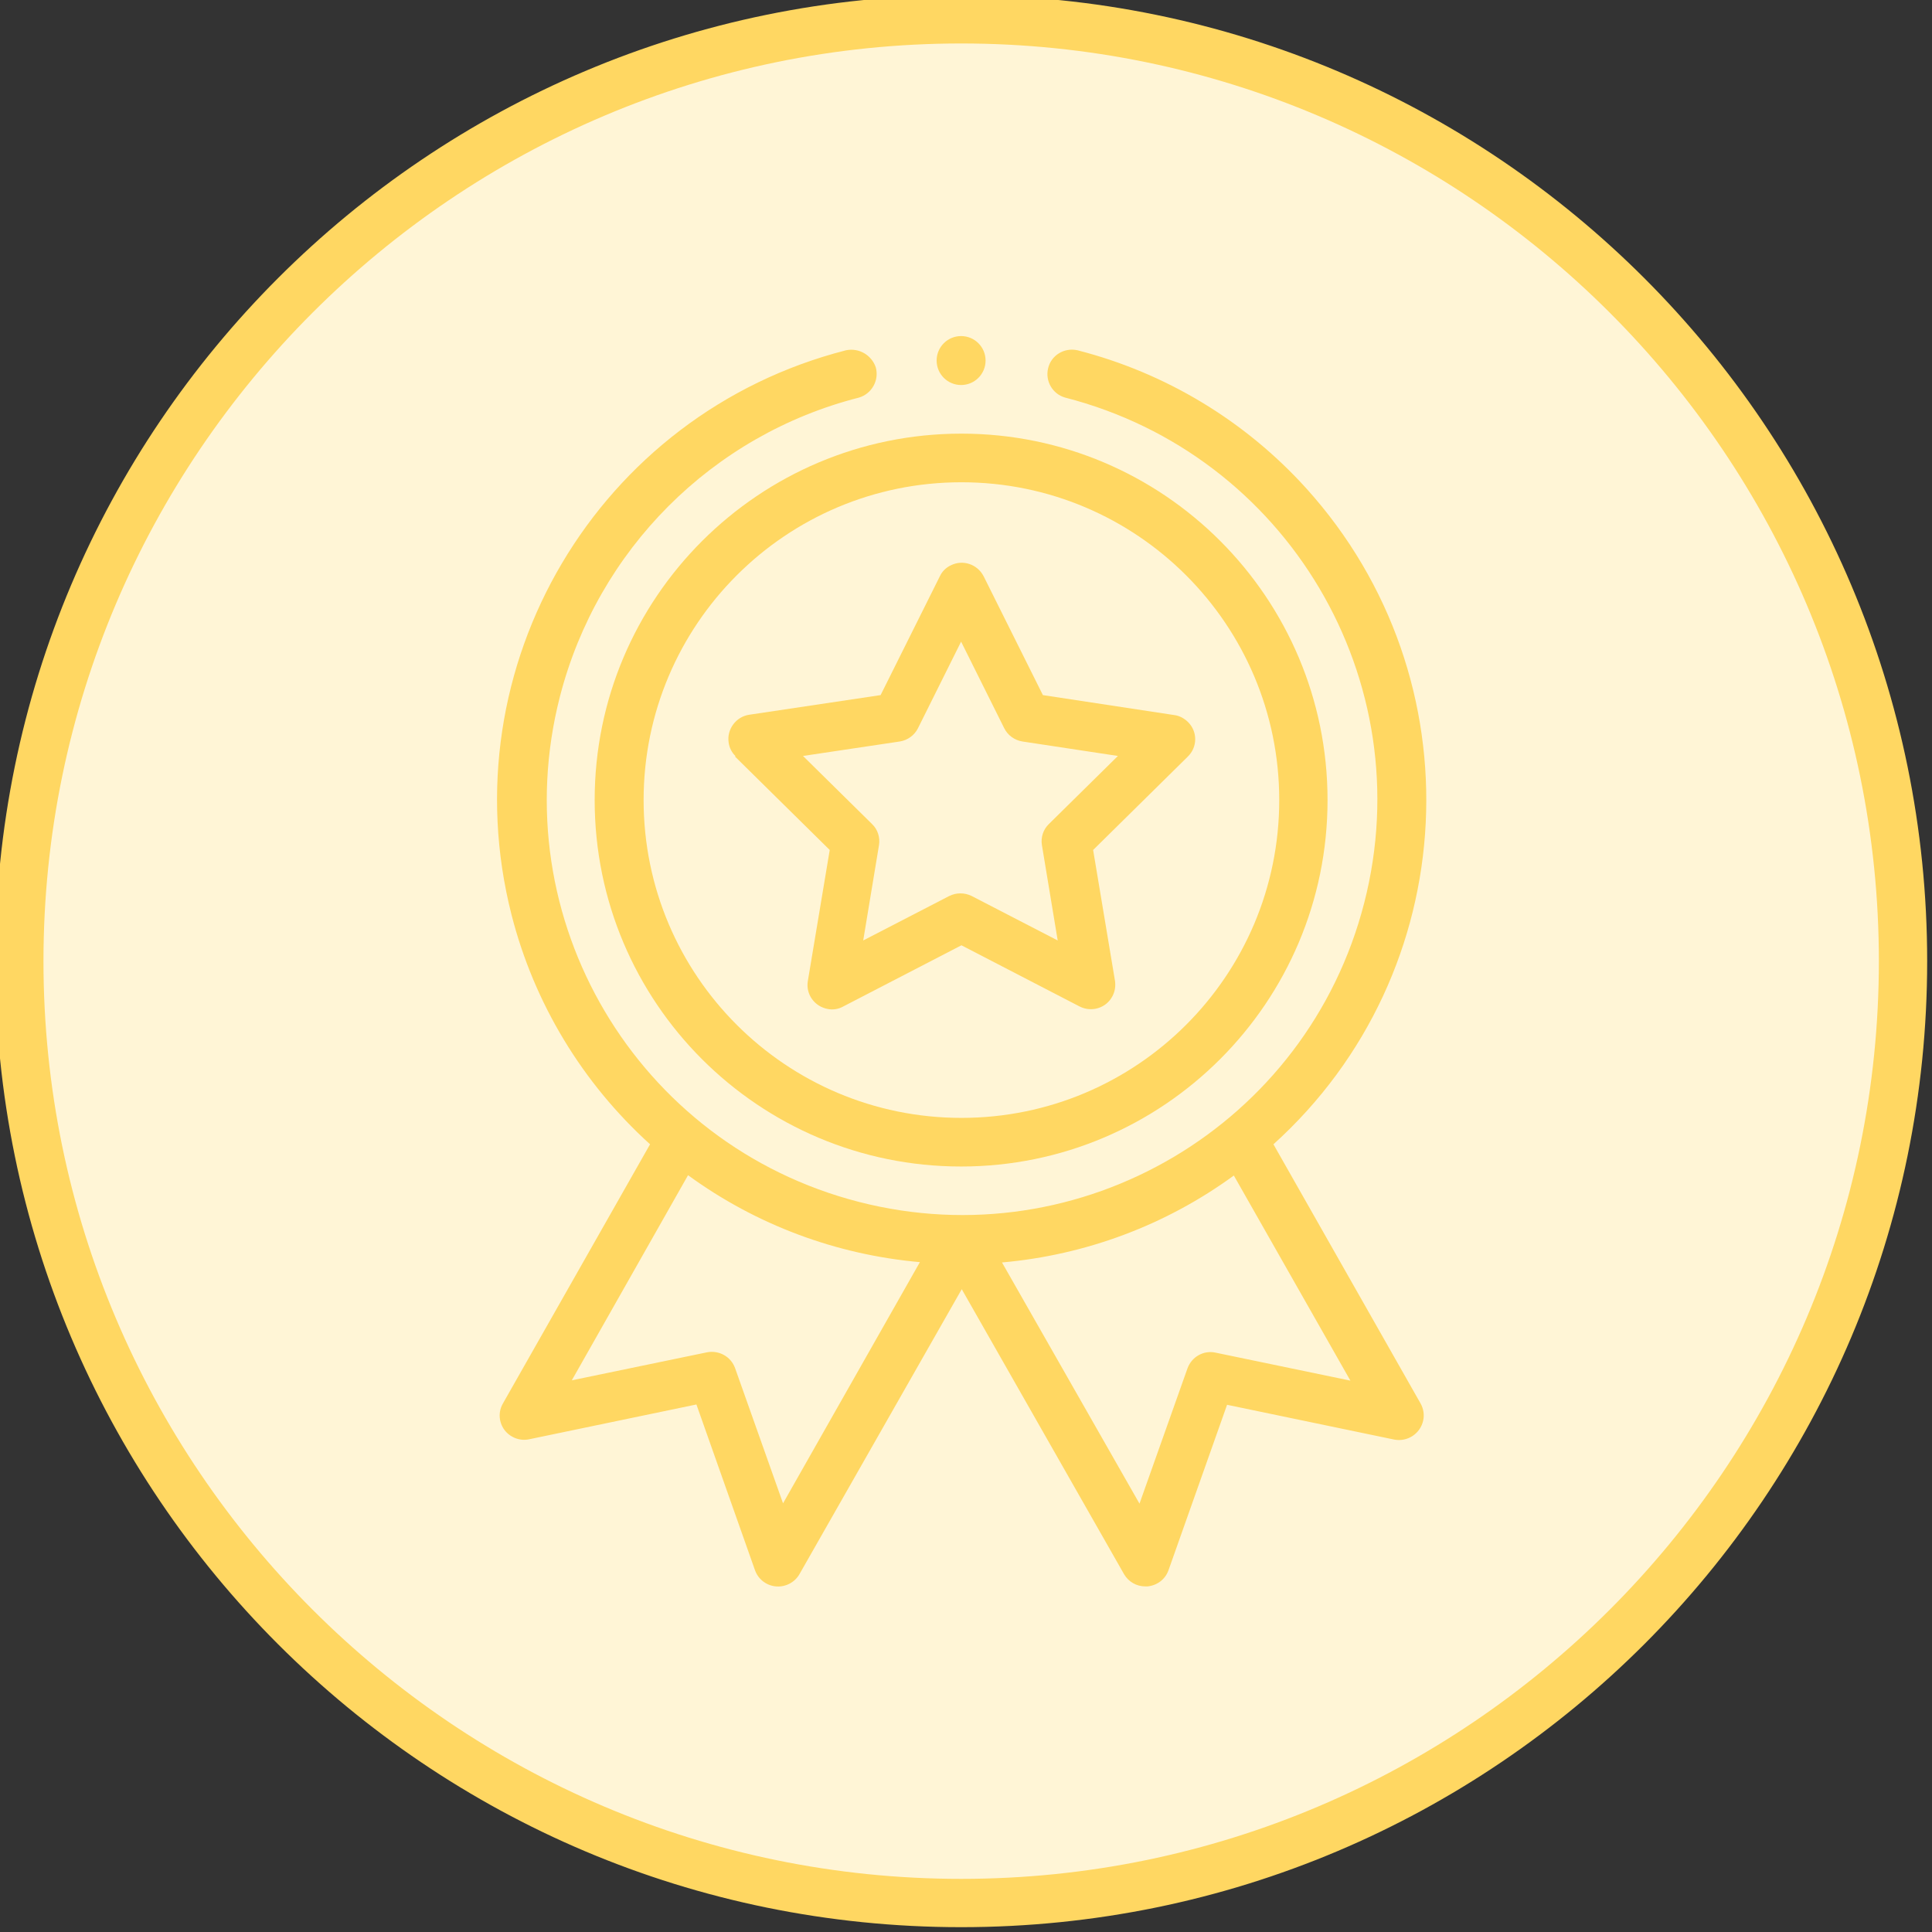
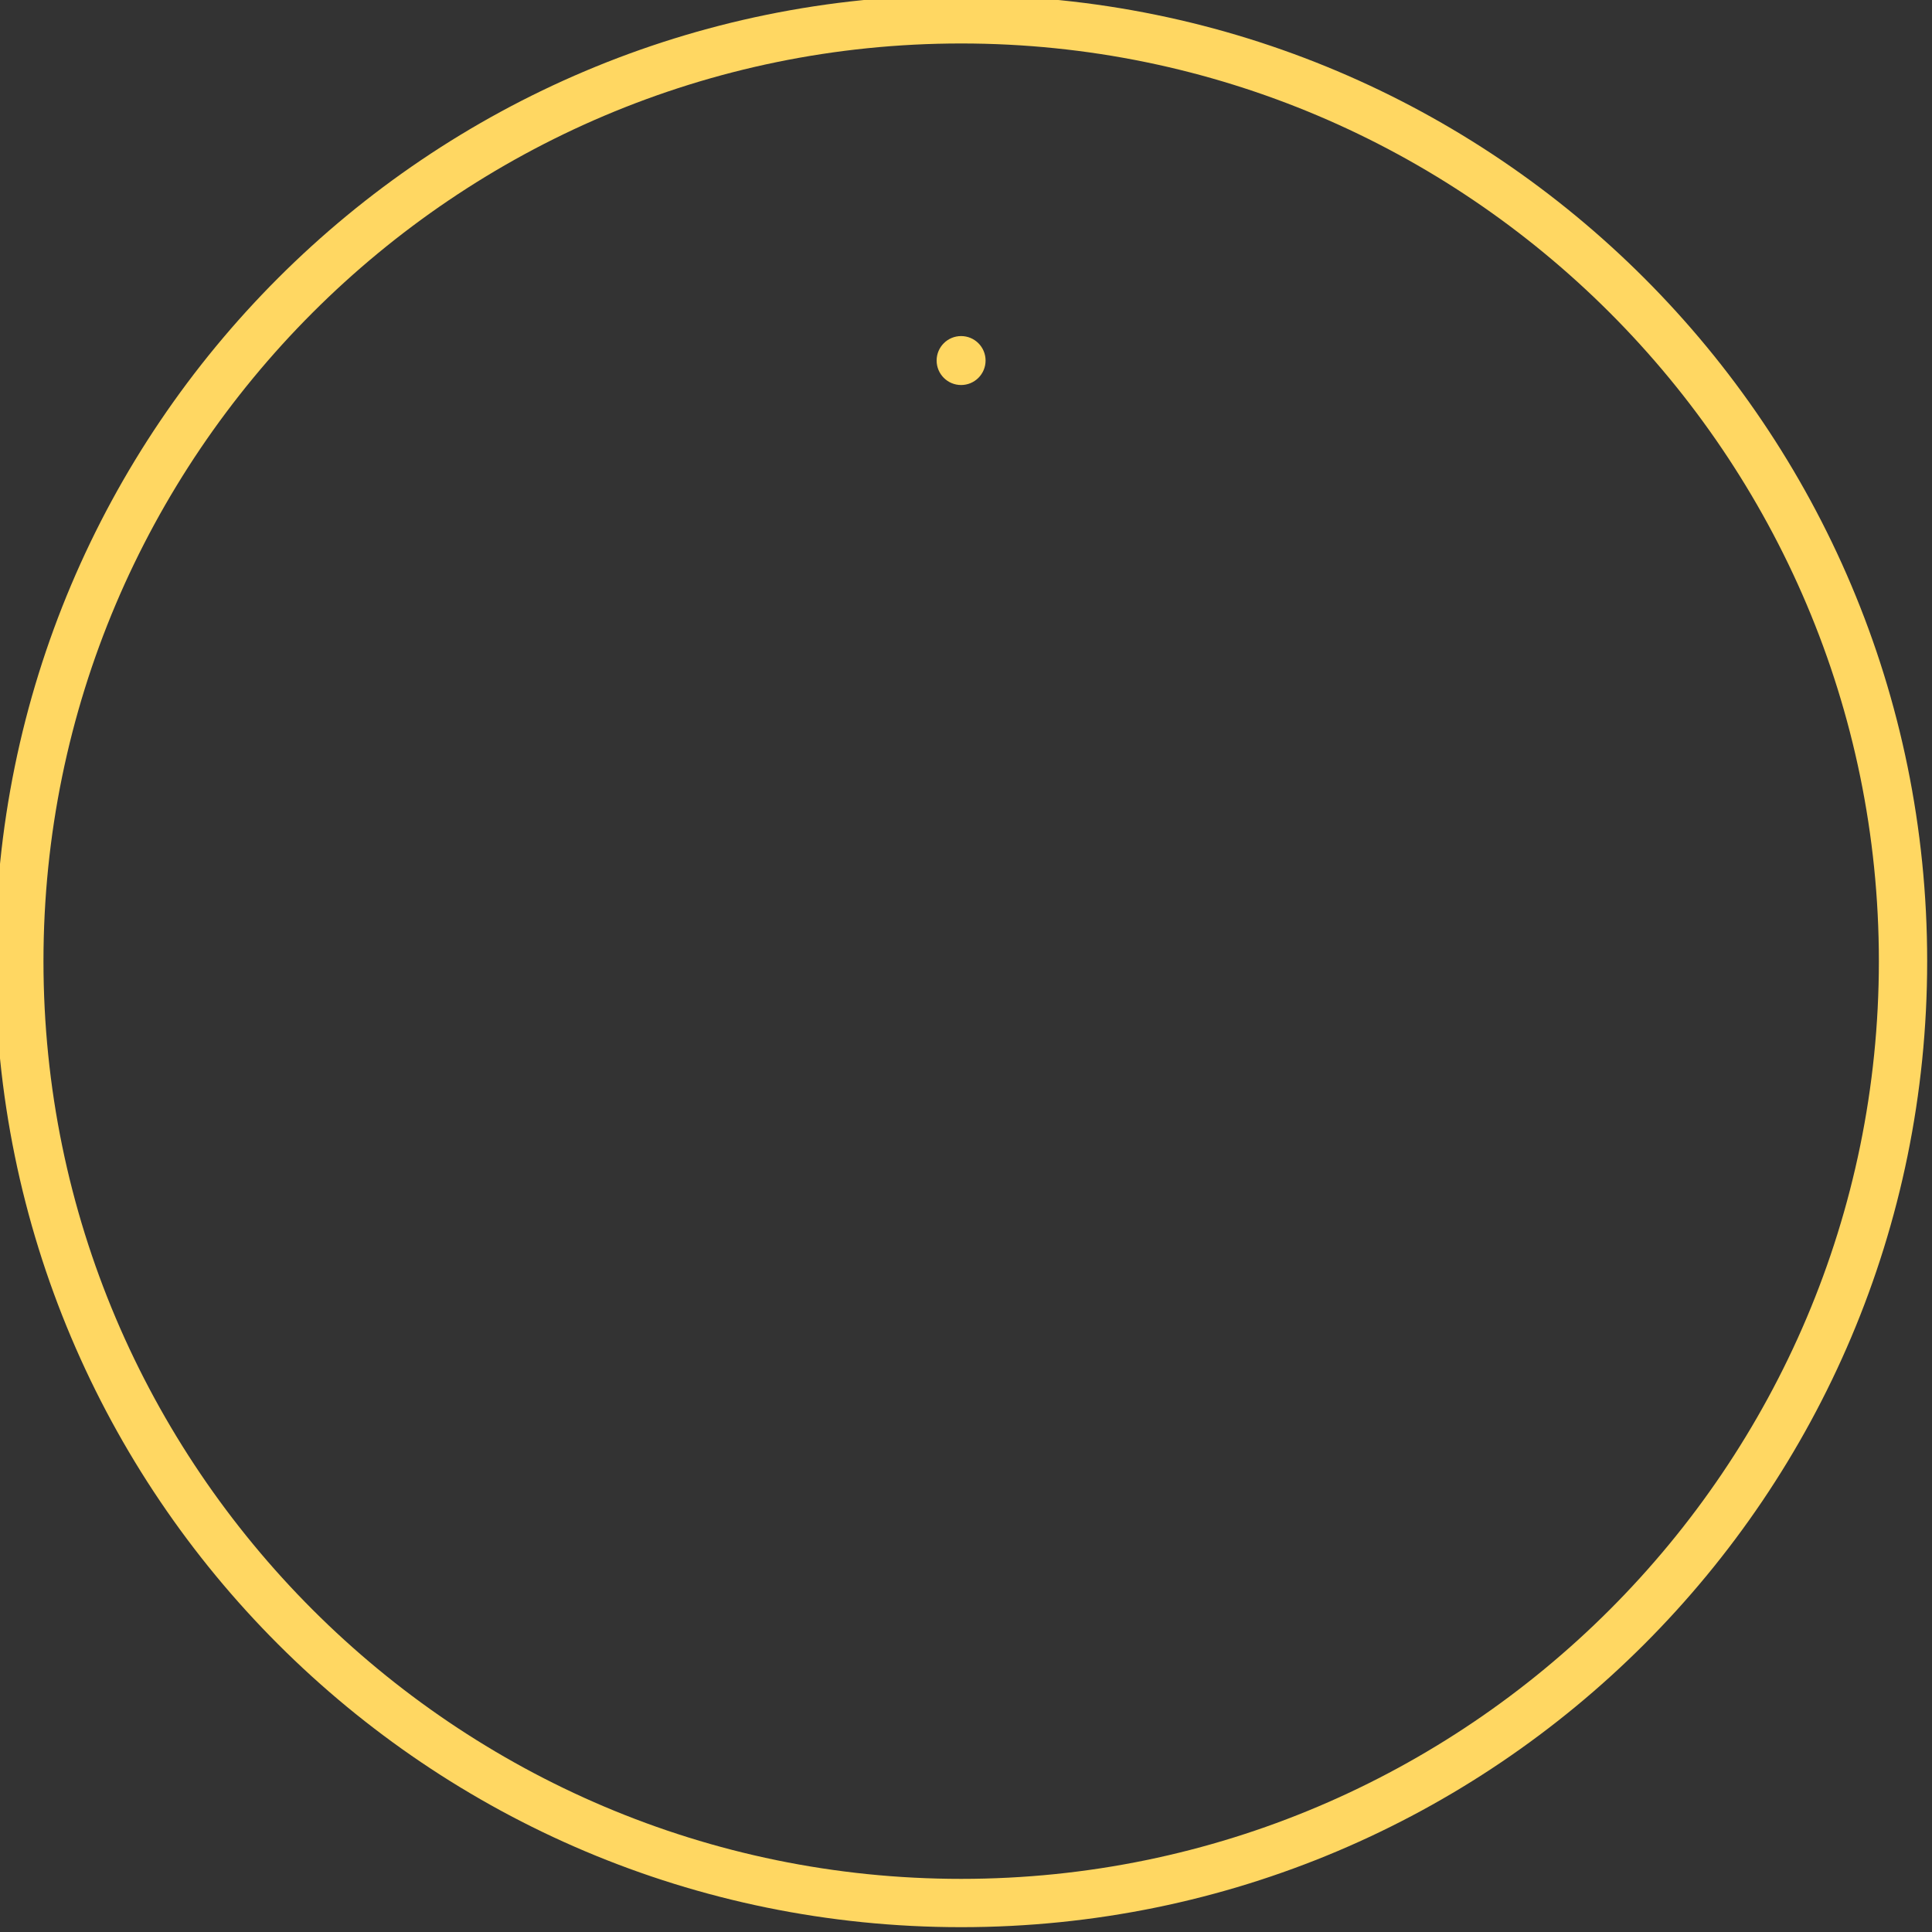
<svg xmlns="http://www.w3.org/2000/svg" id="Layer_1" x="0px" y="0px" viewBox="0 0 60 60" style="enable-background:new 0 0 60 60;" xml:space="preserve">
  <rect x="0" y="0" width="60" height="60" fill="#333333" stroke="none" />
  <style type="text/css"> .st0{fill:#FFF5D6;} .st1{fill:#FFD762;} .st2{fill:#CDD7F4;} .st3{fill:#708DDE;} .st4{fill:none;stroke:#708DDE;stroke-width:1.364;stroke-linecap:round;stroke-linejoin:round;} .st5{fill:#DEF7E8;} .st6{fill:#70DD9C;} .st7{fill:none;stroke:#70DD9C;stroke-width:1.493;stroke-linecap:round;stroke-linejoin:round;} .st8{fill:#FF8662;} .st9{fill:#FFEFEB;} .st10{fill:none;stroke:#FF8662;stroke-width:1.585;stroke-linecap:round;stroke-linejoin:round;stroke-miterlimit:10;} .st11{fill:none;} .st12{fill:none;stroke:#708DDE;stroke-width:1.5;stroke-linecap:round;stroke-linejoin:round;} .st13{fill:#E1E4EC;} .st14{fill:#595E73;} .st15{fill:none;stroke:#595E73;stroke-width:1.585;stroke-linecap:round;stroke-linejoin:round;stroke-miterlimit:10;} .st16{fill:none;stroke:#70DD9C;stroke-width:1.5;stroke-linecap:round;stroke-linejoin:round;} .st17{clip-path:url(#SVGID_00000054988167199066616730000005793704729690388616_);} .st18{fill:none;stroke:#FFD762;stroke-width:1.5;stroke-linecap:round;stroke-linejoin:round;} .st19{clip-path:url(#SVGID_00000065069971462762985630000002398967351653764001_);} .st20{fill:none;stroke:#FFD762;stroke-width:1.422;stroke-miterlimit:10;} .st21{fill:none;stroke:#FFD762;stroke-width:1.422;stroke-linecap:round;stroke-linejoin:round;} .st22{fill:none;stroke:#FFD762;stroke-width:1.413;stroke-linecap:round;stroke-linejoin:round;} .st23{fill:none;stroke:#708DDE;stroke-width:1.355;stroke-linecap:round;stroke-linejoin:round;} .st24{fill:none;stroke:#708DDE;stroke-width:1.367;stroke-miterlimit:10;} .st25{fill:none;stroke:#708DDE;stroke-width:1.367;stroke-linecap:round;stroke-linejoin:round;} .st26{fill:none;stroke:#FFD762;stroke-width:1.447;stroke-linecap:round;stroke-linejoin:round;} .st27{fill:none;stroke:#70DD9C;stroke-width:1.423;stroke-linecap:round;stroke-linejoin:round;} .st28{fill:#606060;} .st29{fill:none;stroke:#FFD762;stroke-width:1.585;stroke-linecap:round;stroke-linejoin:round;stroke-miterlimit:10;} .st30{fill:#70DD9C;stroke:#70DD9C;stroke-width:0.497;stroke-miterlimit:10;} </style>
  <g>
-     <circle class="st0" cx="29.85" cy="29.85" r="29.25" />
    <path class="st1" d="M29.85,1.35c15.71,0,28.5,12.79,28.5,28.5s-12.79,28.5-28.5,28.5s-28.5-12.79-28.5-28.5S14.14,1.35,29.85,1.35 M29.85-0.15c-16.57,0-30,13.43-30,30s13.43,30,30,30s30-13.43,30-30S46.42-0.15,29.85-0.15L29.85-0.15z" />
  </g>
  <g id="medal_00000119101096859202813430000007937049865292505219_" transform="translate(16.208 12.087)">
-     <path id="Path_8194_00000176722348043042471110000006172442590522842258_" class="st1" d="M2.26,12.76 c0,6.29,5.1,11.38,11.38,11.38s11.38-5.1,11.38-11.38S19.93,1.38,13.65,1.38S2.26,6.47,2.26,12.76L2.26,12.76z M13.65,2.89 c5.45,0,9.87,4.42,9.87,9.87c0,5.45-4.42,9.87-9.87,9.87s-9.87-4.42-9.87-9.87S8.2,2.89,13.65,2.89z" />
-     <path id="Path_8195_00000005953458668517925940000004667283266315884466_" class="st1" d="M6.62,11.41l2.94,2.9l-0.68,4.07 c-0.07,0.41,0.21,0.8,0.63,0.87c0.16,0.03,0.33,0,0.47-0.08l3.67-1.9l3.67,1.9c0.37,0.19,0.83,0.05,1.02-0.32 c0.08-0.15,0.1-0.31,0.08-0.47l-0.68-4.07l2.94-2.9c0.3-0.29,0.31-0.77,0.01-1.07c-0.12-0.12-0.27-0.2-0.43-0.22L16.18,9.5 l-1.84-3.69c-0.19-0.37-0.64-0.53-1.02-0.34c-0.15,0.07-0.27,0.19-0.34,0.34L11.14,9.5l-4.08,0.61c-0.41,0.06-0.7,0.45-0.64,0.86 c0.02,0.16,0.1,0.32,0.22,0.43H6.62z M11.74,10.94c0.24-0.04,0.45-0.19,0.56-0.41l1.34-2.69l1.34,2.69 c0.11,0.22,0.32,0.37,0.56,0.41l2.97,0.45l-2.14,2.11c-0.18,0.17-0.26,0.42-0.22,0.66l0.49,2.96l-2.67-1.38 c-0.22-0.11-0.48-0.11-0.7,0l-2.67,1.38l0.49-2.96c0.04-0.24-0.04-0.49-0.22-0.66l-2.14-2.11L11.74,10.94z" />
    <path id="Path_8196_00000019663270819600971470000011889142770200804019_" class="st1" d="M14.4-0.89c0,0.42-0.34,0.76-0.76,0.76 s-0.76-0.34-0.76-0.76s0.34-0.76,0.76-0.76l0,0C14.06-1.65,14.4-1.31,14.4-0.89z" />
-     <path id="Path_8197_00000176014320711591338090000005794526658817735861_" class="st1" d="M10.07-1.21 C2.36,0.76-2.29,8.61-0.32,16.33c0.7,2.74,2.2,5.22,4.3,7.12l-4.57,8.05c-0.21,0.36-0.08,0.83,0.29,1.03 c0.16,0.09,0.35,0.12,0.53,0.08l5.19-1.08l1.82,5.15c0.14,0.39,0.57,0.6,0.97,0.46c0.17-0.06,0.32-0.18,0.41-0.34l5.04-8.85 l5.04,8.85c0.14,0.24,0.39,0.38,0.66,0.38h0.07c0.3-0.03,0.55-0.22,0.65-0.5l1.82-5.14l5.19,1.08c0.41,0.08,0.81-0.18,0.9-0.59 c0.04-0.18,0.01-0.37-0.08-0.53l-4.57-8.05c5.91-5.34,6.36-14.46,1.02-20.37c-1.9-2.1-4.37-3.59-7.11-4.29 c-0.41-0.09-0.82,0.16-0.91,0.57c-0.09,0.39,0.14,0.79,0.53,0.9c6.9,1.77,11.06,8.79,9.29,15.69c-1.77,6.9-8.79,11.06-15.69,9.29 c-6.9-1.77-11.06-8.79-9.29-15.69c1.17-4.56,4.73-8.13,9.29-9.29c0.4-0.12,0.63-0.54,0.52-0.94C10.86-1.06,10.47-1.29,10.07-1.21 L10.07-1.21z M8.11,34.6l-1.49-4.2c-0.13-0.36-0.5-0.56-0.87-0.49l-4.2,0.87l3.61-6.37c2.11,1.54,4.6,2.47,7.2,2.7L8.11,34.6z M21.54,29.92c-0.37-0.08-0.74,0.13-0.87,0.49l-1.49,4.2l-4.27-7.49c2.6-0.23,5.09-1.16,7.2-2.7l3.62,6.37L21.54,29.92z" />
  </g>
</svg>